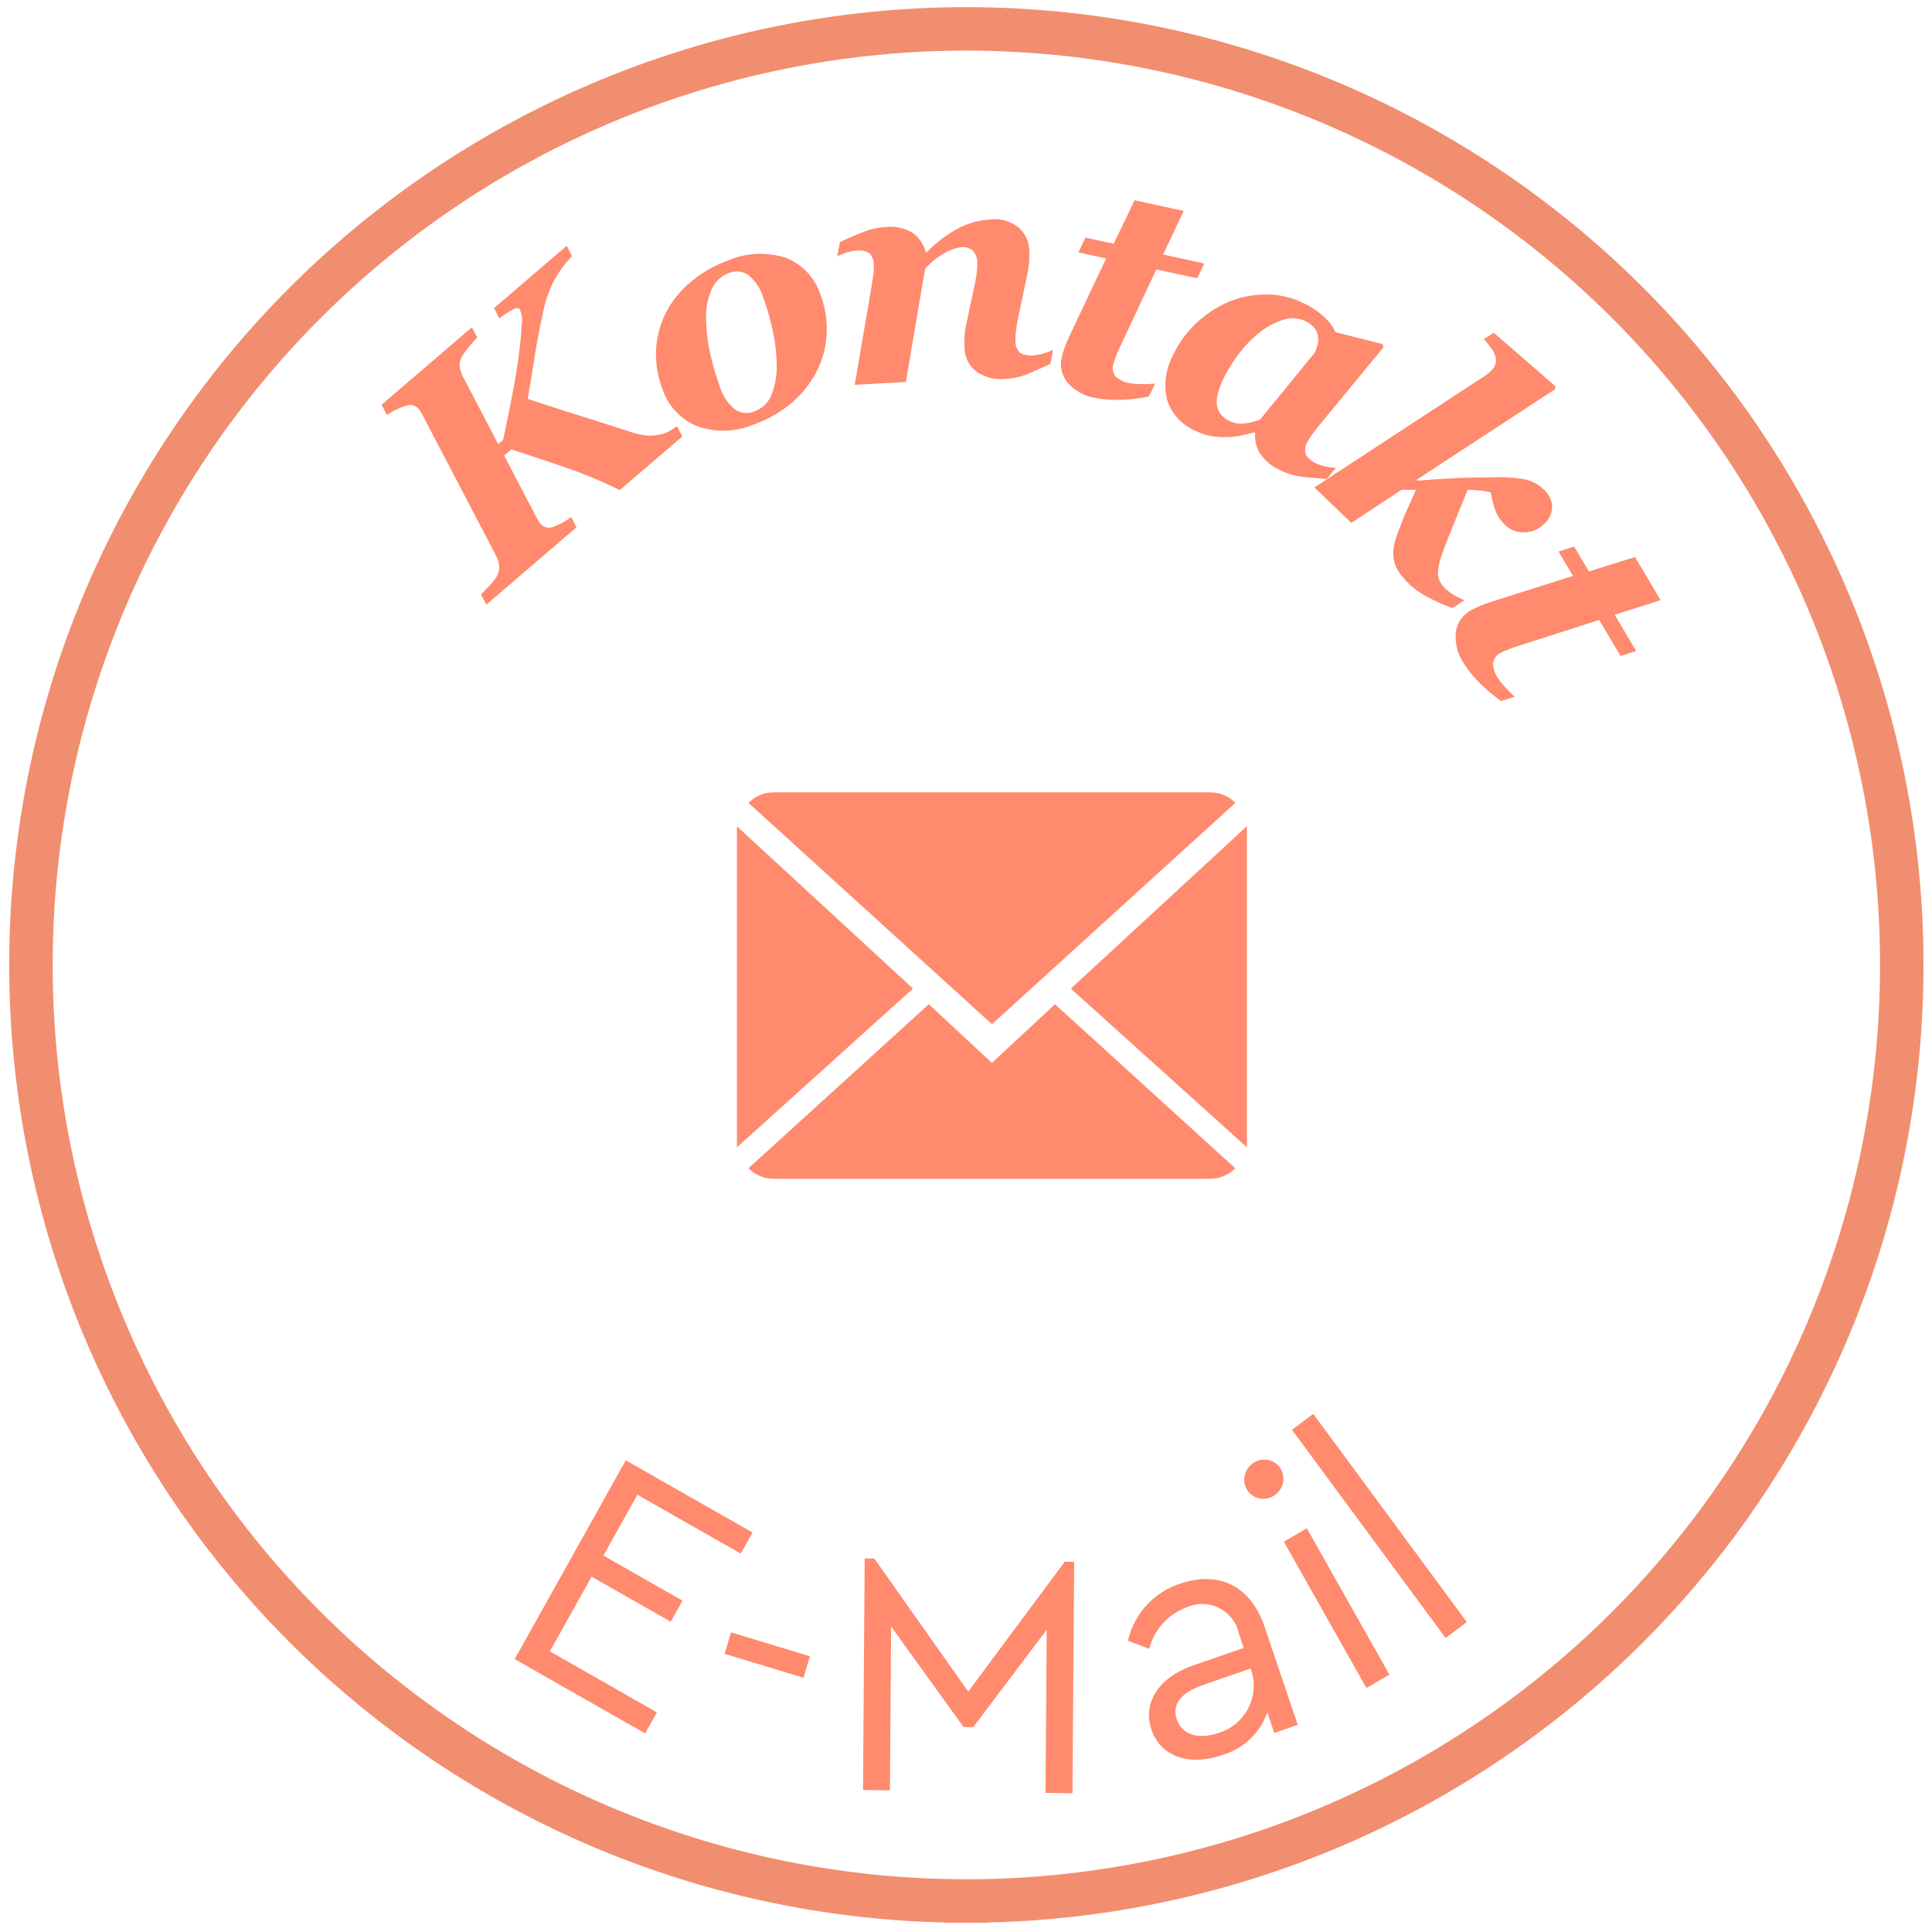
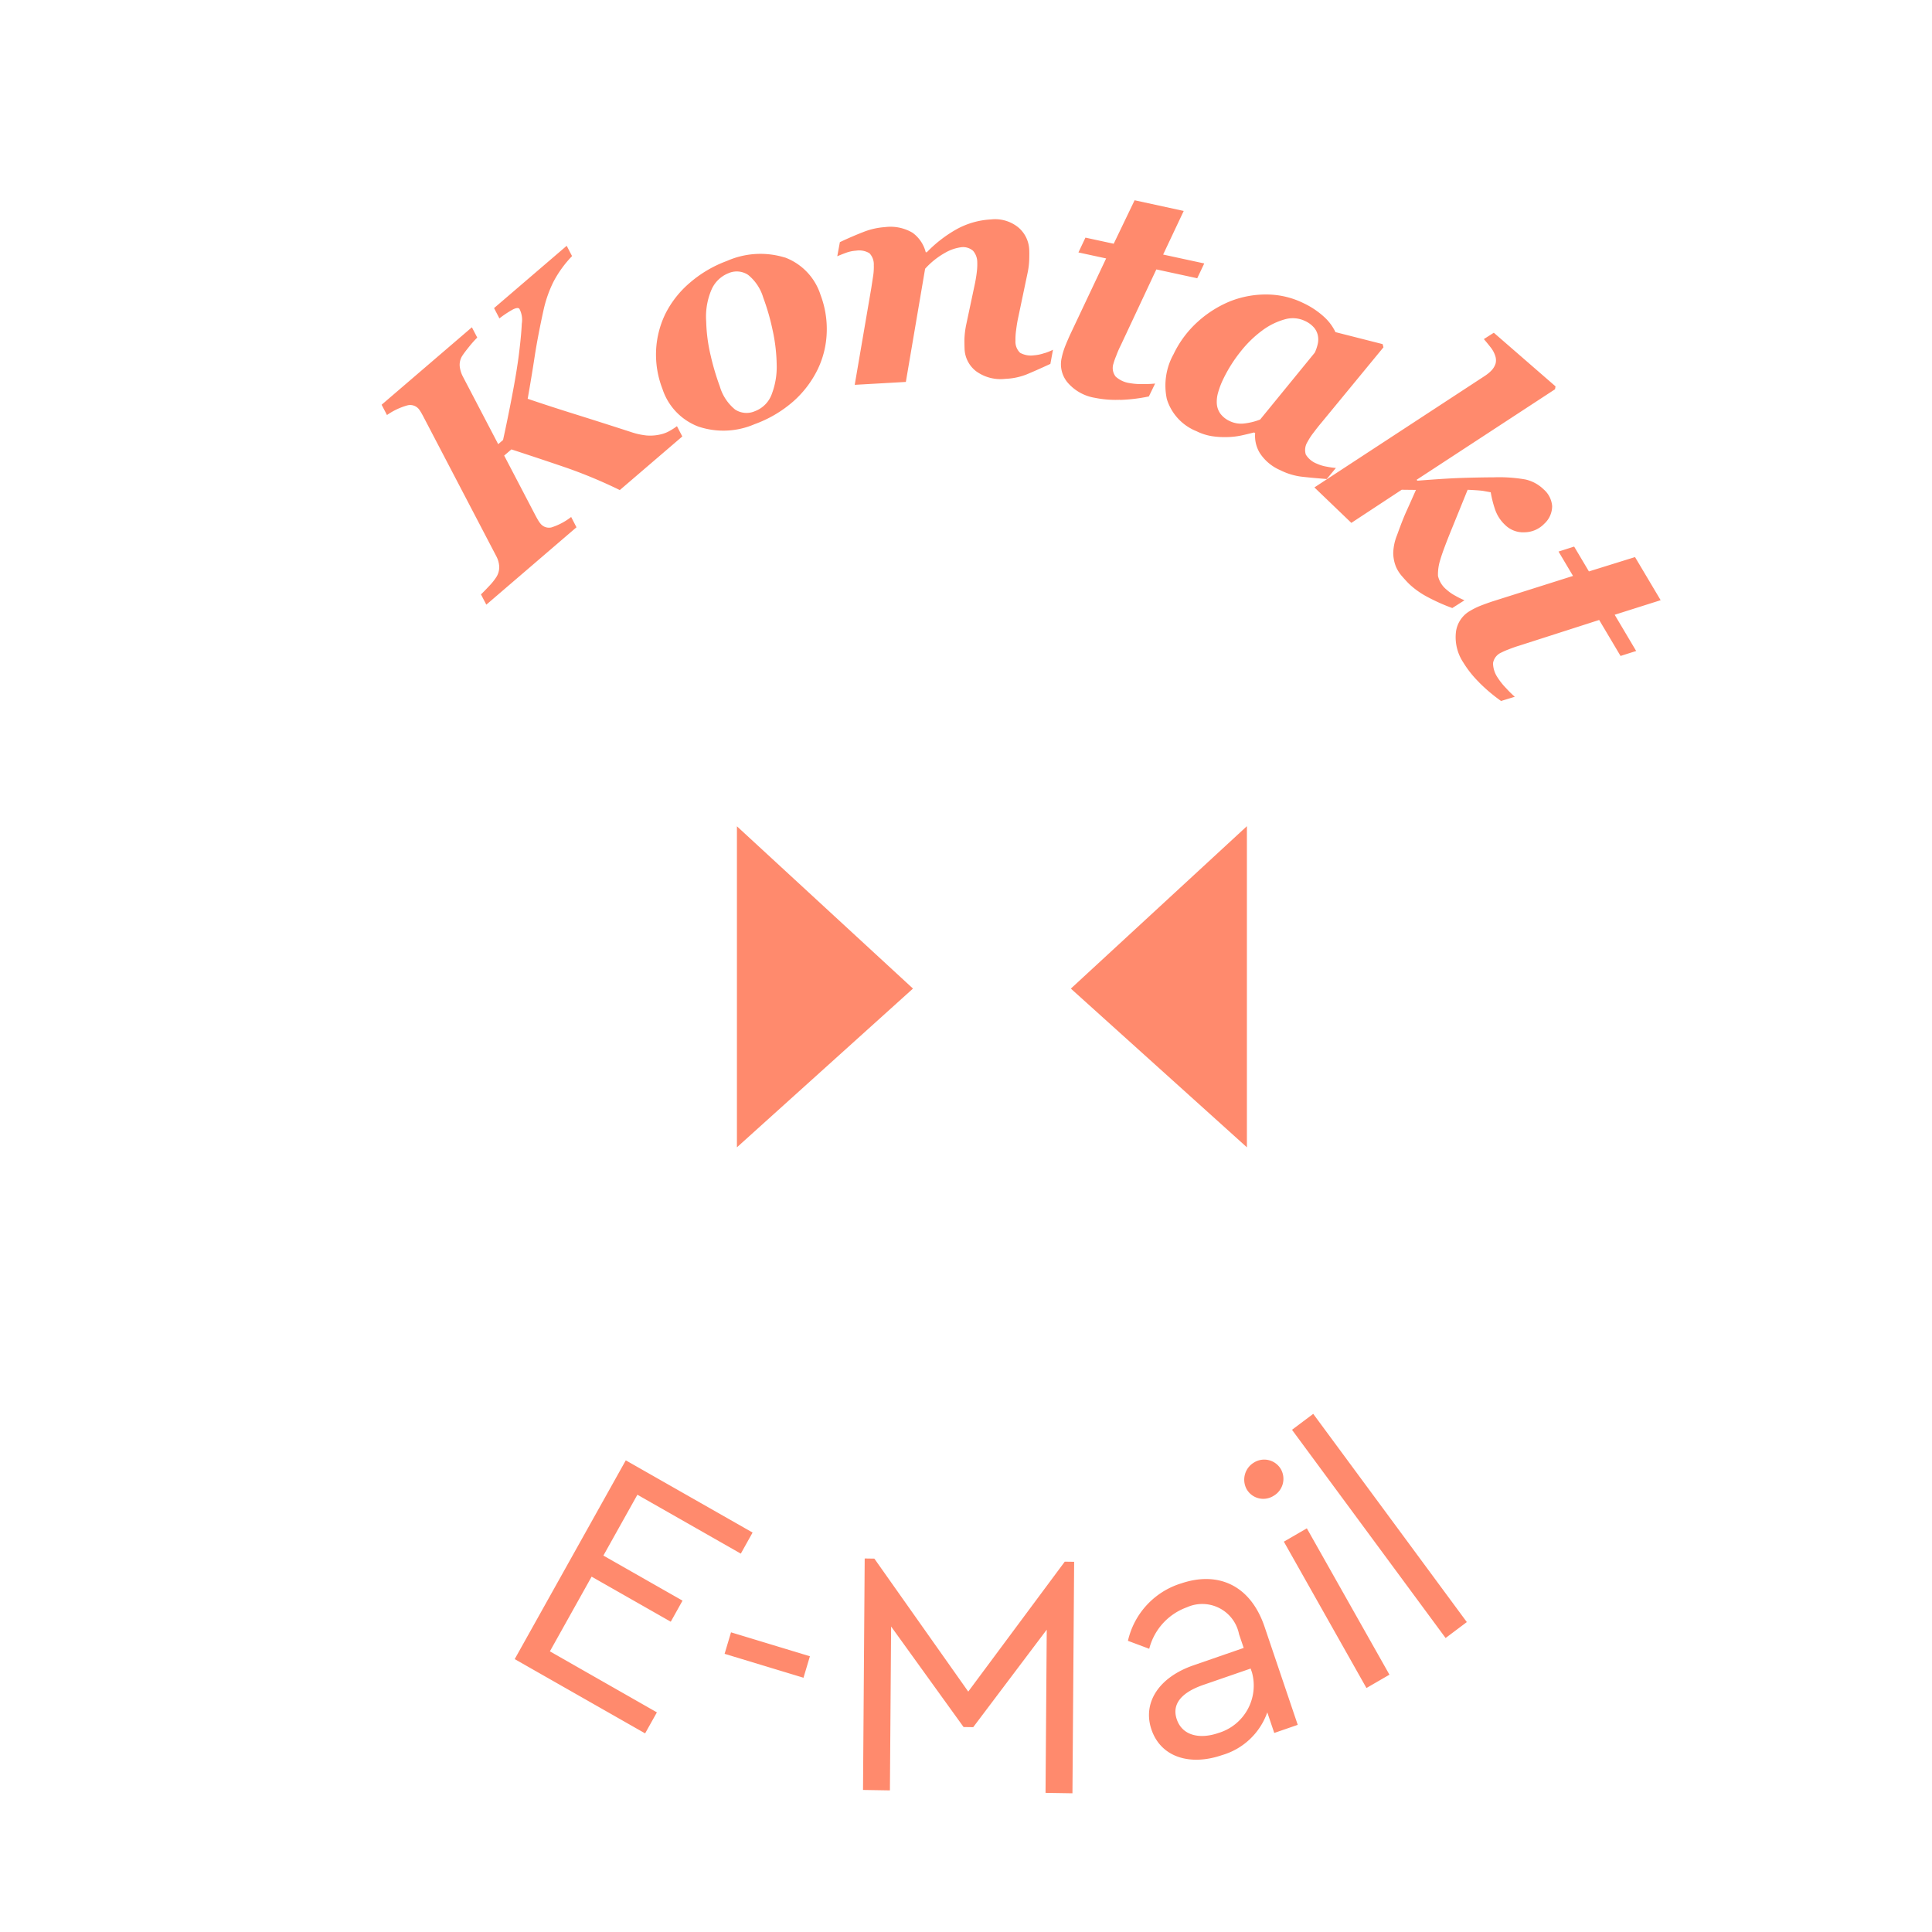
<svg xmlns="http://www.w3.org/2000/svg" width="133.332" height="133.332" viewBox="0 0 133.332 133.332">
  <defs>
    <clipPath id="clip-path">
-       <path id="Pfad_1417" data-name="Pfad 1417" d="M0-6.668H133.332V-140H0Z" transform="translate(0 140)" fill="#ff8a6d" />
-     </clipPath>
+       </clipPath>
    <clipPath id="clip-path-2">
      <path id="Pfad_1422" data-name="Pfad 1422" d="M0-6.668H133.332V-140H0Z" transform="translate(0 140)" fill="none" />
    </clipPath>
  </defs>
  <g id="Gruppe_1337" data-name="Gruppe 1337" transform="translate(-1185.519 -5609.908)">
    <g id="Gruppe_1205" data-name="Gruppe 1205" transform="translate(1185.519 5609.908)">
      <g id="Gruppe_1218" data-name="Gruppe 1218" transform="translate(0 0)" clip-path="url(#clip-path)">
        <g id="Gruppe_1215" data-name="Gruppe 1215" transform="translate(2.137 1.993)">
-           <path id="Pfad_1414" data-name="Pfad 1414" d="M-5.446-10.8A64.577,64.577,0,0,0,59.108-75.4,64.577,64.577,0,0,0-5.446-140,64.577,64.577,0,0,0-70-75.4,64.577,64.577,0,0,0-5.446-10.8" transform="translate(70 140)" fill="none" stroke="#f18e6f" stroke-linecap="square" stroke-width="3" />
-         </g>
+           </g>
        <g id="Gruppe_1216" data-name="Gruppe 1216" transform="translate(51.651 69.306)">
-           <path id="Pfad_1415" data-name="Pfad 1415" d="M-.84-.2-5.195-4.245-17.644,7.075a2.472,2.472,0,0,0,1.738.723H14.225a2.454,2.454,0,0,0,1.73-.723L3.514-4.245Z" transform="translate(17.644 4.245)" fill="#ff8a6d" />
-         </g>
+           </g>
        <g id="Gruppe_1217" data-name="Gruppe 1217" transform="translate(51.657 54.682)">
          <path id="Pfad_1416" data-name="Pfad 1416" d="M-1.68-.036A2.455,2.455,0,0,0-3.418-.759H-33.549a2.443,2.443,0,0,0-1.732.729l16.8,15.271Z" transform="translate(35.281 0.759)" fill="#ff8a6d" />
        </g>
      </g>
      <g id="Gruppe_1219" data-name="Gruppe 1219" transform="translate(50.857 57.024)">
        <path id="Pfad_1418" data-name="Pfad 1418" d="M0,0V22.155L12.15,11.2Z" fill="#ff8a6d" />
      </g>
      <g id="Gruppe_1220" data-name="Gruppe 1220" transform="translate(73.902 57.016)">
        <path id="Pfad_1419" data-name="Pfad 1419" d="M0-.561,12.15,10.392V-11.771Z" transform="translate(0 11.771)" fill="#ff8a6d" />
      </g>
      <g id="Gruppe_1223" data-name="Gruppe 1223" transform="translate(0 0)" clip-path="url(#clip-path-2)">
        <g id="Gruppe_1221" data-name="Gruppe 1221" transform="translate(35.521 97.579)">
          <path id="Pfad_1420" data-name="Pfad 1420" d="M-.821-.409-9.572-5.393-17.238,8.325l9,5.126L-7.425,12-14.81,7.789l2.88-5.154,5.462,3.11.812-1.455-5.462-3.11,2.347-4.2,7.137,4.066ZM3.135,8.129-2.31,6.477-2.752,7.96,2.692,9.611ZM20.723,1.6l-6.661,8.967L7.583,1.39l-.667-.01L6.8,17.355l1.856.03L8.739,6.075l5,6.937.667.01,5.073-6.729-.083,11.262,1.857.03.117-15.976Zm8,1.51a5.4,5.4,0,0,0-3.64,3.953l1.469.55a4.128,4.128,0,0,1,2.6-2.864A2.585,2.585,0,0,1,32.75,6.606l.321.948-3.466,1.2c-2.386.824-3.527,2.579-2.9,4.429.649,1.917,2.666,2.529,4.871,1.768A4.7,4.7,0,0,0,34.7,12l.481,1.421,1.62-.559L34.514,6.1c-1-2.954-3.289-3.851-5.787-2.989m2.585,10.317c-1.215.42-2.463.221-2.86-.951-.351-1.038.306-1.844,1.836-2.373l3.263-1.127.092.27a3.414,3.414,0,0,1-2.331,4.181m2.5-18.687a1.377,1.377,0,0,0-.539,1.854,1.324,1.324,0,0,0,1.85.469,1.356,1.356,0,0,0,.518-1.842,1.333,1.333,0,0,0-1.83-.481M37.429-.7l-1.586.92,5.7,10.1L43.13,9.4Zm.441-7.9-1.465,1.1,10.6,14.369,1.465-1.1Z" transform="translate(17.238 8.595)" fill="#ff8a6d" />
        </g>
        <g id="Gruppe_1222" data-name="Gruppe 1222" transform="translate(26.33 13.825)">
          <path id="Pfad_1421" data-name="Pfad 1421" d="M-.423-.881l.5-.426Q2.241-.6,3.9-.031A33.635,33.635,0,0,1,7.557,1.5l4.314-3.7-.37-.71a4.125,4.125,0,0,1-.479.312,2.2,2.2,0,0,1-.549.23,3.114,3.114,0,0,1-1.07.1,4.98,4.98,0,0,1-1.118-.252Q6.184-3.2,4.454-3.741T1.2-4.8q.267-1.511.478-2.891t.609-3.2a8.482,8.482,0,0,1,.7-2,7.744,7.744,0,0,1,1.275-1.756l-.37-.711-5.013,4.3.37.711a6.724,6.724,0,0,1,.955-.63c.212-.1.354-.113.424-.032A1.628,1.628,0,0,1,.793-9.985q-.034.79-.2,2.128Q.444-6.684.129-5.033T-.5-1.956l-.335.288-2.456-4.7a2.041,2.041,0,0,1-.2-.68,1.157,1.157,0,0,1,.207-.762q.154-.231.459-.606a7.291,7.291,0,0,1,.544-.608l-.37-.71-6.23,5.345.37.711a4.655,4.655,0,0,1,1.386-.661.773.773,0,0,1,.8.236,1.6,1.6,0,0,1,.13.185c.054.085.116.2.187.332L-.965,6.067a1.716,1.716,0,0,1,.2.7,1.274,1.274,0,0,1-.2.739,4.106,4.106,0,0,1-.5.622q-.364.389-.56.571l.37.71L4.567,4.068,4.2,3.357a4.354,4.354,0,0,1-1.368.722.753.753,0,0,1-.76-.278,1.545,1.545,0,0,1-.14-.2c-.056-.092-.112-.194-.17-.3Zm19.362-13.67a5.714,5.714,0,0,0-3.985.237,8.3,8.3,0,0,0-2.589,1.529,6.857,6.857,0,0,0-1.667,2.13,6.469,6.469,0,0,0-.637,2.513A6.559,6.559,0,0,0,10.5-5.483a4.152,4.152,0,0,0,2.477,2.6,5.418,5.418,0,0,0,3.871-.16,8.379,8.379,0,0,0,2.681-1.575,7.124,7.124,0,0,0,1.7-2.245,6.314,6.314,0,0,0,.608-2.514,6.633,6.633,0,0,0-.427-2.593,4.078,4.078,0,0,0-2.466-2.586m-.83,5.067a11.972,11.972,0,0,1,.27,2.327,5.262,5.262,0,0,1-.329,2.01,1.975,1.975,0,0,1-1.17,1.206,1.446,1.446,0,0,1-1.367-.109,3.218,3.218,0,0,1-1.061-1.607,17.361,17.361,0,0,1-.629-2.123,11.243,11.243,0,0,1-.308-2.336,4.726,4.726,0,0,1,.361-2.2,2.134,2.134,0,0,1,1.18-1.147,1.414,1.414,0,0,1,1.353.119,3.183,3.183,0,0,1,1.044,1.572,15.524,15.524,0,0,1,.654,2.286M36.873-7.956a2.771,2.771,0,0,1-.72.154,1.541,1.541,0,0,1-.969-.17,1.056,1.056,0,0,1-.321-.829,4.473,4.473,0,0,1,.044-.73q.059-.486.143-.866l.64-3.047a5.175,5.175,0,0,0,.122-.955q.013-.446,0-.691a2.13,2.13,0,0,0-.758-1.542,2.541,2.541,0,0,0-1.889-.545,5.493,5.493,0,0,0-2.345.665,8.928,8.928,0,0,0-2.076,1.6l-.074,0a2.386,2.386,0,0,0-.909-1.346,2.994,2.994,0,0,0-1.913-.389,4.931,4.931,0,0,0-1.482.337q-.776.3-1.621.7l-.18.974c.168-.073.369-.153.6-.238a2.455,2.455,0,0,1,.694-.147,1.369,1.369,0,0,1,.927.177,1.111,1.111,0,0,1,.3.824,4.06,4.06,0,0,1-.055.807q-.074.486-.121.789L23.769-5.763l3.529-.2,1.329-7.81a5.457,5.457,0,0,1,1.443-1.138,2.954,2.954,0,0,1,1.017-.343,1.046,1.046,0,0,1,.849.241,1.2,1.2,0,0,1,.29.787,3.959,3.959,0,0,1-.024.607c-.025.248-.069.527-.13.837L31.46-9.9a5.915,5.915,0,0,0-.12,1.01q0,.4.011.658a2.034,2.034,0,0,0,.8,1.534,2.861,2.861,0,0,0,2.015.522,4.475,4.475,0,0,0,1.452-.3q.619-.254,1.654-.732l.18-.974a4.068,4.068,0,0,1-.576.231m5.209,3.229a11.442,11.442,0,0,0,1.983-.239l.433-.89a7.4,7.4,0,0,1-.845.036,4.589,4.589,0,0,1-.921-.068,1.814,1.814,0,0,1-.958-.449.958.958,0,0,1-.15-.9,4.527,4.527,0,0,1,.186-.529c.1-.27.2-.5.294-.681l2.478-5.286,2.822.61.484-1.022-2.837-.614,1.42-3.009L43.085-18.5l-1.442,3-1.951-.422-.484,1.023,1.913.413L38.622-9.2q-.233.52-.36.852a5.045,5.045,0,0,0-.21.721,1.962,1.962,0,0,0,.417,1.715,3.157,3.157,0,0,0,1.875,1.046,7.232,7.232,0,0,0,1.738.135m9.654,3.69A3.159,3.159,0,0,0,53.128.122a4.514,4.514,0,0,0,1.417.446q.667.081,1.8.169l.632-.763a4.892,4.892,0,0,1-.618-.087,2.729,2.729,0,0,1-.7-.21A1.541,1.541,0,0,1,54.9-.951a1.047,1.047,0,0,1,.118-.876,4.269,4.269,0,0,1,.416-.636q.3-.4.526-.666l4.3-5.225-.059-.219L56.946-9.4a3.383,3.383,0,0,0-.8-1.066,5.687,5.687,0,0,0-1.417-.939,5.791,5.791,0,0,0-2.5-.592,6.7,6.7,0,0,0-2.532.461,7.64,7.64,0,0,0-2.248,1.414,7.172,7.172,0,0,0-1.673,2.239,4.447,4.447,0,0,0-.465,3.108,3.493,3.493,0,0,0,2.042,2.211,3.7,3.7,0,0,0,1.053.342,5.792,5.792,0,0,0,1.022.066,5.354,5.354,0,0,0,1-.106c.28-.061.578-.132.9-.214l.077.038a2.273,2.273,0,0,0,.332,1.4m.012-2.33a4.331,4.331,0,0,1-1.091.271,1.8,1.8,0,0,1-1-.16A1.678,1.678,0,0,1,49-3.778a1.349,1.349,0,0,1-.242-.689,2.274,2.274,0,0,1,.1-.8,5.583,5.583,0,0,1,.353-.91,9.944,9.944,0,0,1,1.219-1.919,7.794,7.794,0,0,1,1.485-1.434,4.721,4.721,0,0,1,1.539-.753,1.959,1.959,0,0,1,1.391.113,1.831,1.831,0,0,1,.63.467,1.235,1.235,0,0,1,.268.6,1.408,1.408,0,0,1-.036.588,2.886,2.886,0,0,1-.186.528ZM71.9,2.606a1.693,1.693,0,0,0-.584-1.152A2.626,2.626,0,0,0,70.058.769a10.6,10.6,0,0,0-2.174-.15q-1.211.009-2.278.045t-3,.189l-.062-.06L72.1-5.458l.033-.2-4.258-3.7-.687.438q.287.336.49.6a1.817,1.817,0,0,1,.291.547A.944.944,0,0,1,68-7.243a1.235,1.235,0,0,1-.329.53,2.115,2.115,0,0,1-.2.178,3.307,3.307,0,0,1-.283.2L55.493,1.317l2.55,2.447,3.475-2.286.983.011q-.414.94-.662,1.483T61.2,4.6a3.554,3.554,0,0,0-.267,1.258,2.685,2.685,0,0,0,.181.914,2.491,2.491,0,0,0,.433.683q.3.346.514.552a5.712,5.712,0,0,0,1.16.829,13.244,13.244,0,0,0,1.789.806l.84-.536a5.572,5.572,0,0,1-.642-.319,2.906,2.906,0,0,1-.576-.4,1.715,1.715,0,0,1-.61-.964A3.289,3.289,0,0,1,64.19,6.28q.176-.614.778-2.091t1.1-2.709c.57.026.937.053,1.1.082l.494.09a7.47,7.47,0,0,0,.291,1.161,2.613,2.613,0,0,0,.69,1.083,1.78,1.78,0,0,0,1.389.516,1.916,1.916,0,0,0,1.329-.592A1.647,1.647,0,0,0,71.9,2.606m-5.05,12.159a11.552,11.552,0,0,0,1.525,1.29l.948-.29a7.487,7.487,0,0,1-.6-.593,4.472,4.472,0,0,1-.577-.721,1.8,1.8,0,0,1-.325-1.007.961.961,0,0,1,.554-.722,4.744,4.744,0,0,1,.513-.224q.4-.159.7-.248l5.558-1.785,1.475,2.483,1.078-.343-1.483-2.5L79.389,9.1,77.62,6.124l-3.182.99L73.419,5.4l-1.078.343,1,1.682L67.771,9.187q-.539.183-.87.317a5.011,5.011,0,0,0-.67.336,1.959,1.959,0,0,0-.972,1.473,3.156,3.156,0,0,0,.51,2.086,7.251,7.251,0,0,0,1.085,1.365" transform="translate(8.887 18.496)" fill="#ff8a6d" />
        </g>
      </g>
    </g>
  </g>
</svg>